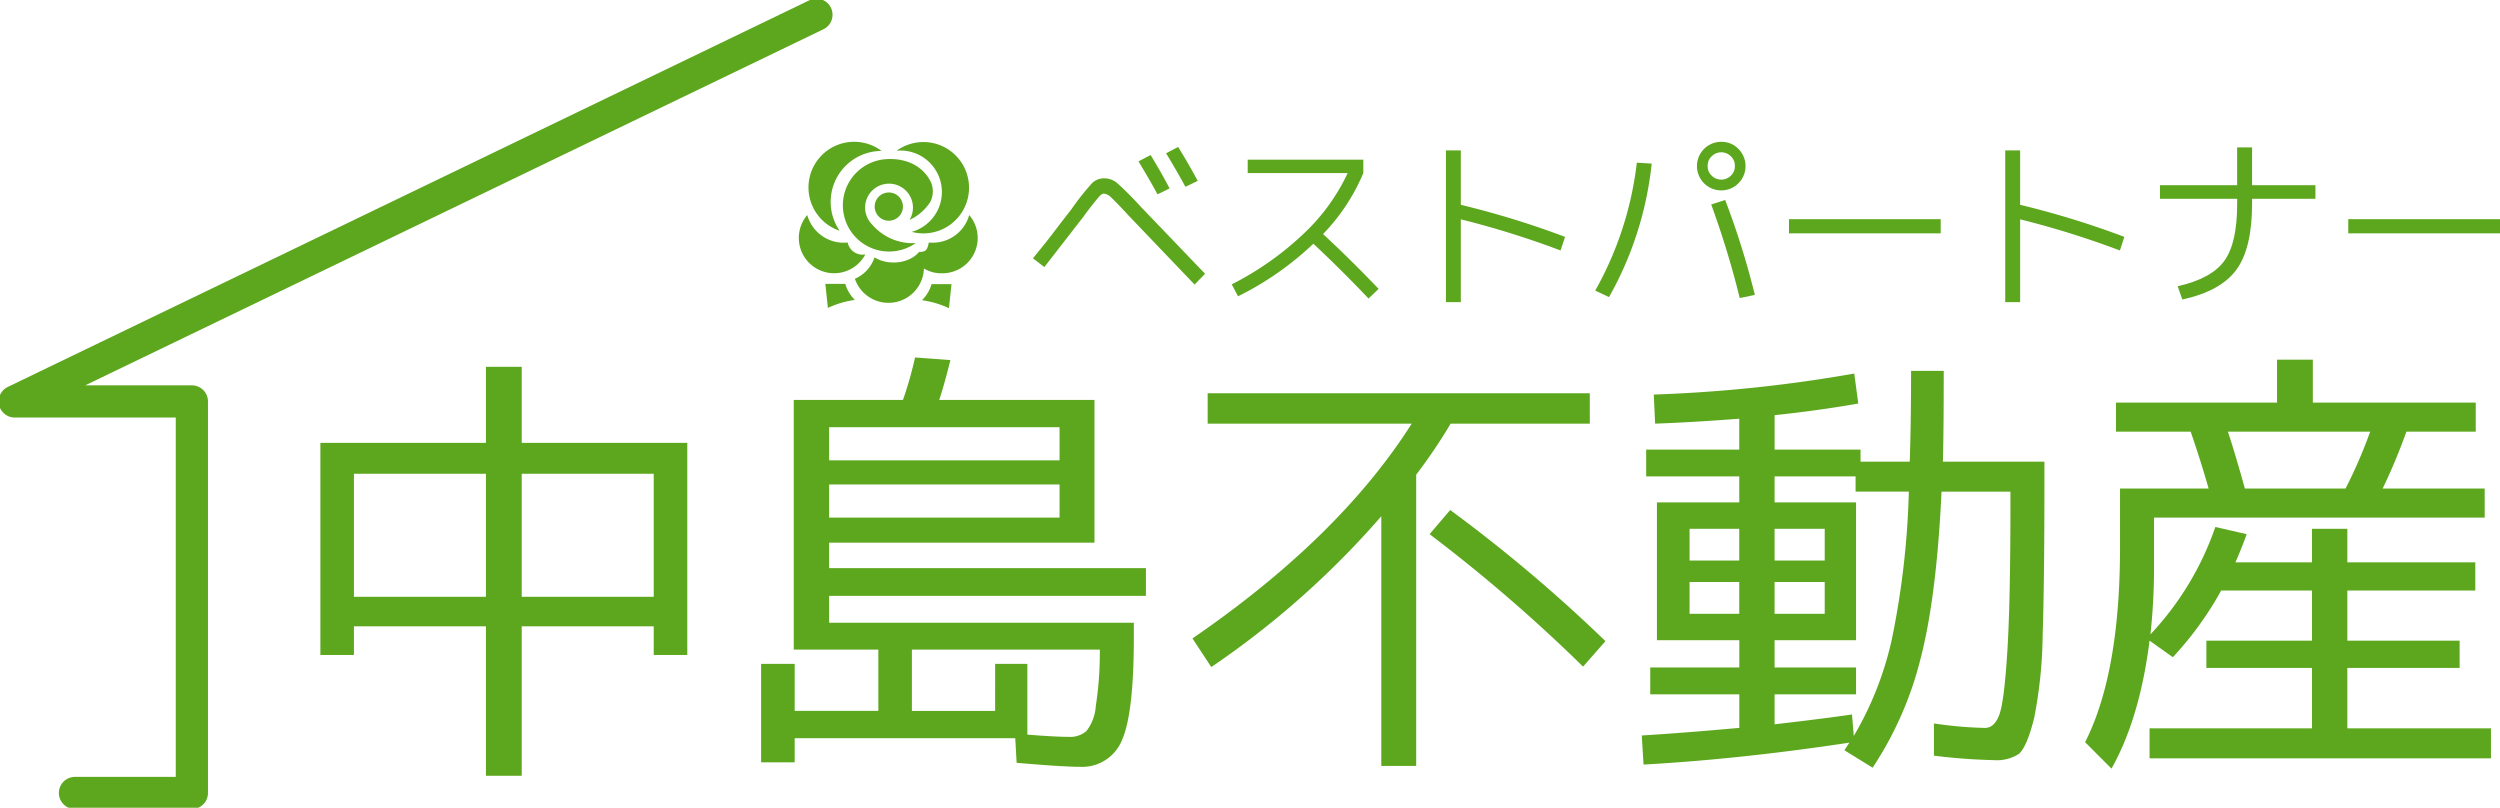
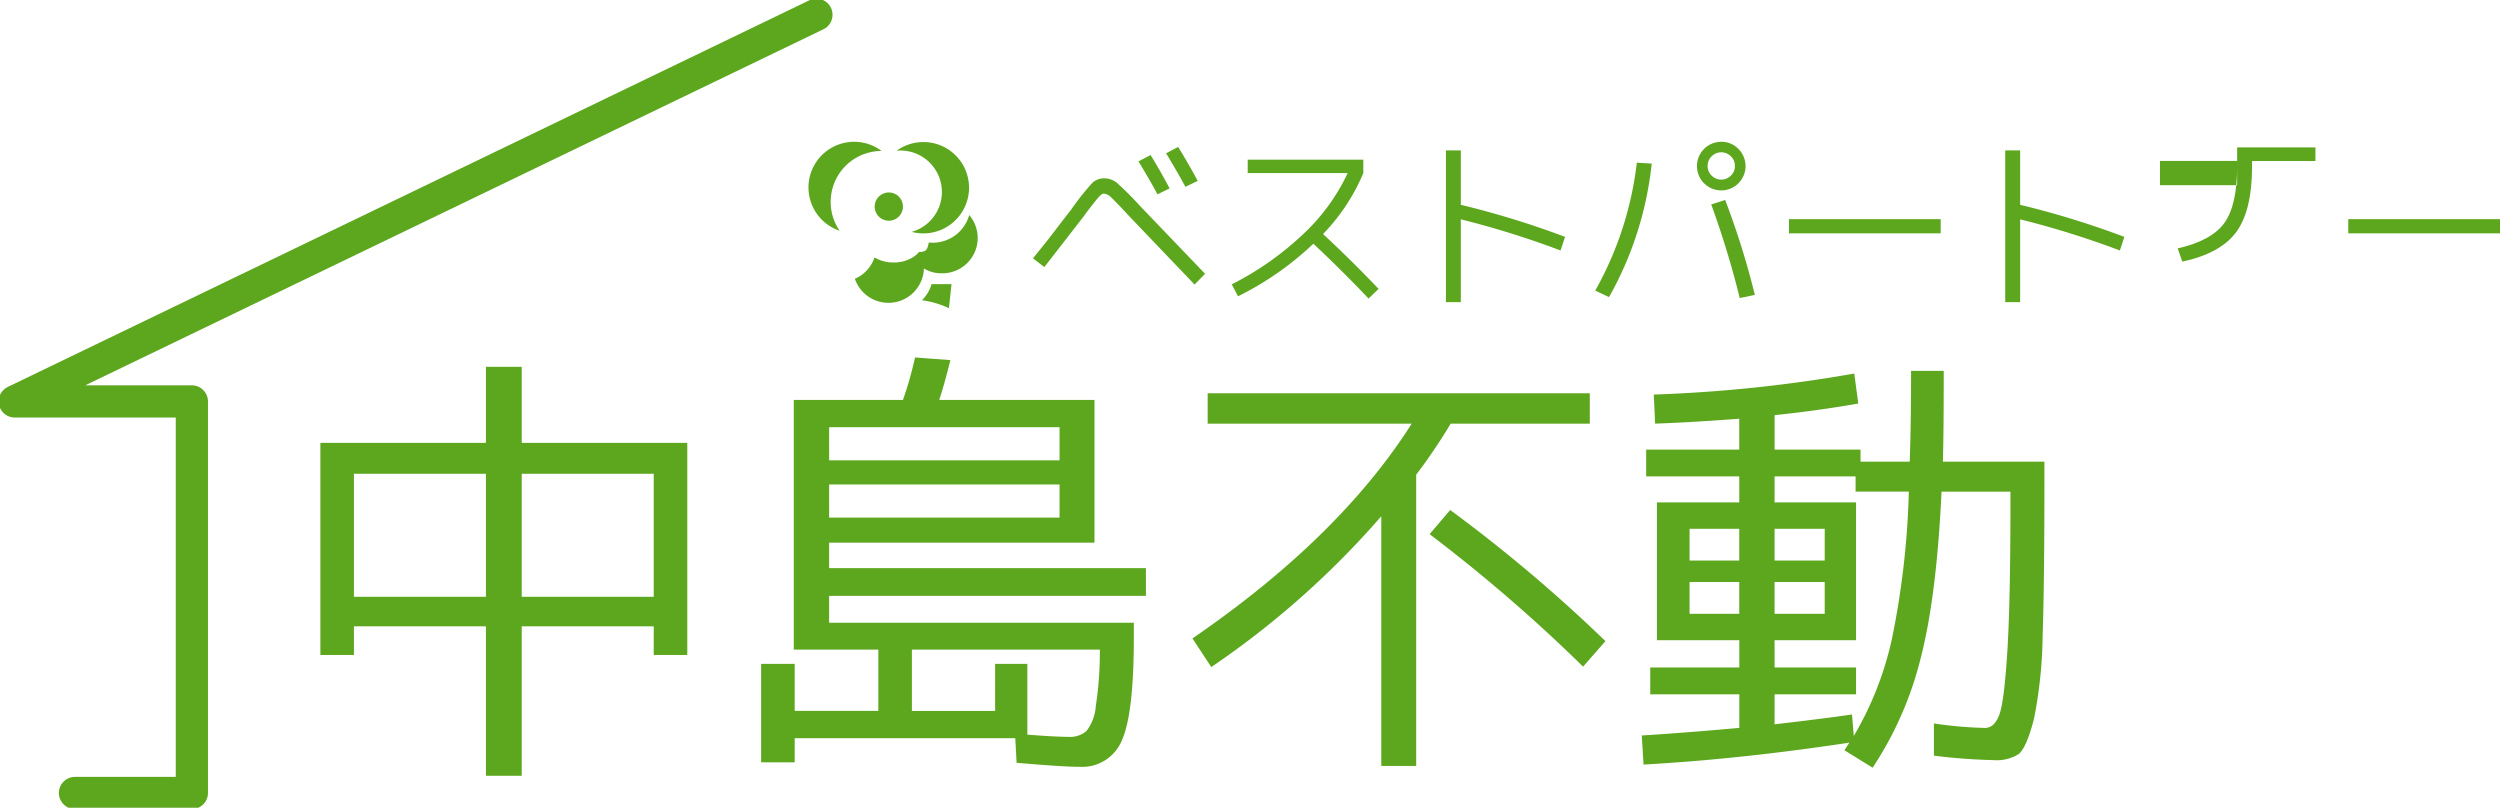
<svg xmlns="http://www.w3.org/2000/svg" id="グループ_58" data-name="グループ 58" width="310.426" height="100.295" viewBox="0 0 310.426 100.295">
  <defs>
    <clipPath id="clip-path">
      <rect id="長方形_53" data-name="長方形 53" width="310.426" height="100.295" fill="none" />
    </clipPath>
  </defs>
  <path id="パス_78" data-name="パス 78" d="M47.591,81.942V85.5H43.426V59.163H63.982V49.719h4.445v9.444H88.984V85.5H84.817V81.942H68.427V100.5H63.982V81.942Zm0-3.666H63.982V63H47.591Zm20.836,0h16.39V63H68.427Z" transform="translate(-3.644 -4.172)" fill="#5da71e" />
  <g id="グループ_57" data-name="グループ 57">
    <g id="グループ_56" data-name="グループ 56" clip-path="url(#clip-path)">
      <path id="パス_79" data-name="パス 79" d="M107.218,84.726v-31h13.559a45.514,45.514,0,0,0,1.5-5.277l4.39.332q-.778,3.114-1.387,4.945h19.279V71.447H111.609v3.165h39.338v3.445H111.609v3.335h37.836v1.777q0,9.39-1.443,12.724a5.324,5.324,0,0,1-5.223,3.39q-2.113,0-7.889-.5l-.168-3.057h-27.39v3h-4.168V86.5h4.168v5.835H117.72V84.726Zm4.392-23.5h28.612V57.111H111.609Zm0,7.111h28.612V64.223H111.609Zm24.613,26.947q3.445.276,5.166.278a3.072,3.072,0,0,0,2.168-.722,5.671,5.671,0,0,0,1.166-3.113,44.127,44.127,0,0,0,.5-7H121.887v7.612h10.335V86.5h4Z" transform="translate(-8.656 -4.065)" fill="#5da71e" />
      <path id="パス_80" data-name="パス 80" d="M163.518,57.075V53.3h47.449v3.778H193.689a66.127,66.127,0,0,1-4.278,6.334V99.578h-4.335v-31A108.874,108.874,0,0,1,163.965,87.3l-2.334-3.555q18.221-12.5,27.225-26.668ZM193.632,67.8a188.268,188.268,0,0,1,19.28,16.281l-2.779,3.167A197.544,197.544,0,0,0,191.075,70.8Z" transform="translate(-13.562 -4.472)" fill="#5da71e" />
      <path id="パス_81" data-name="パス 81" d="M223.077,60.042h11.558V56.208q-5.782.448-10.448.613l-.165-3.612A177.168,177.168,0,0,0,248.915,50.6l.5,3.724q-5.054.886-10.389,1.444v4.278h10.669v1.5h6.11q.168-5.053.165-11.279h4.056q0,7.833-.107,11.279h12.609v2.611q0,12.334-.221,19a56.065,56.065,0,0,1-1.056,10.224q-.892,3.554-1.887,4.443a5.058,5.058,0,0,1-3.113.779,71.8,71.8,0,0,1-7.444-.555v-4a49.847,49.847,0,0,0,6.334.556q1.168,0,1.777-1.612t1-7.832q.393-6.223.388-18.447V65.265h-8.553q-.616,13.112-2.615,20.778a43.511,43.511,0,0,1-5.944,13.5l-3.5-2.167.614-.945q-13.56,2.054-25.558,2.723l-.222-3.612q5.388-.334,12.114-.944V90.433h-11.06V87.1h11.06V83.711H224.412V66.6h10.224V63.375H223.077Zm5.39,13.78h6.168V69.876h-6.168Zm0,6.611h6.168V76.488h-6.168Zm10.555,13.722q6.222-.721,9.612-1.222l.223,2.666a40.94,40.94,0,0,0,4.724-12,103.874,103.874,0,0,0,2.111-18.336H249.08v-1.89H239.023V66.6h10.114V83.711H239.023V87.1h10.114v3.334H239.023Zm0-20.334h6.225V69.876h-6.225Zm0,6.611h6.225V76.488h-6.225Z" transform="translate(-18.671 -4.217)" fill="#5da71e" />
-       <path id="パス_82" data-name="パス 82" d="M332.24,64.748v3.612H291.182v6.278a76.873,76.873,0,0,1-.449,8.223,37.027,37.027,0,0,0,8.059-13.335l3.888.89q-.388,1.165-1.387,3.5h9.5V69.748h4.39v4.167h15.891v3.5H315.183V83.64h13.944v3.389H315.183v7.5h17.835v3.722H290.626V94.529h20.167v-7.5H297.68V83.64h13.113V77.417H299.516a41.517,41.517,0,0,1-6,8.278l-2.889-2.055Q289.4,93.306,285.9,99.53l-3.277-3.28q4.331-8.551,4.335-24.168V64.748h11q-1-3.5-2.225-7.055h-9.277V54.081h20V48.747H310.9v5.334H331.13v3.612h-8.613a72.236,72.236,0,0,1-2.945,7.055Zm-17.278,0a59.455,59.455,0,0,0,3.057-7.055H300.348q.78,2.277,2.112,7.055Z" transform="translate(-23.714 -4.09)" fill="#5da71e" />
      <path id="パス_83" data-name="パス 83" d="M9.478,98.631H23.992V50.015H2L101.545,2" transform="translate(-0.168 -0.168)" fill="none" stroke="#5da71e" stroke-linecap="round" stroke-linejoin="round" stroke-width="4" />
      <path id="パス_84" data-name="パス 84" d="M141.422,34.834l-1.414-1.088,1.76-2.175,1.9-2.478,1.113-1.434a32.311,32.311,0,0,1,2.545-3.22,2.084,2.084,0,0,1,1.484-.624,2.512,2.512,0,0,1,1.619.555,39.126,39.126,0,0,1,2.893,2.894l8.057,8.4-1.3,1.342L152,28.559q-1.623-1.758-2.222-2.314a1.537,1.537,0,0,0-.971-.533c-.185,0-.433.186-.742.558s-.8.987-1.459,1.849c-.123.173-.217.3-.276.394Zm11.689-13.125,1.506-.787q1.274,2.083,2.36,4.143l-1.505.74q-.834-1.575-2.361-4.1m3.428-1,1.5-.787q1.3,2.109,2.43,4.215l-1.528.737c-.646-1.2-1.452-2.592-2.4-4.165" transform="translate(-11.747 -1.672)" fill="#5da71e" />
      <path id="パス_85" data-name="パス 85" d="M168.937,23.309V21.644h14.355v1.665a24.62,24.62,0,0,1-5,7.57q3.357,3.106,6.9,6.808l-1.251,1.2q-3.378-3.563-6.853-6.807a38.108,38.108,0,0,1-9.352,6.528l-.784-1.482a37.637,37.637,0,0,0,8.888-6.251,24.561,24.561,0,0,0,5.508-7.57Z" transform="translate(-14.008 -1.816)" fill="#5da71e" />
      <path id="パス_86" data-name="パス 86" d="M197.835,20.381v6.76a109.22,109.22,0,0,1,12.94,3.982l-.554,1.69a110.253,110.253,0,0,0-12.386-3.869v10.28h-1.851V20.381Z" transform="translate(-16.444 -1.71)" fill="#5da71e" />
      <path id="パス_87" data-name="パス 87" d="M221.388,21.811l1.848.115a42.9,42.9,0,0,1-5.3,16.577l-1.713-.811a42.269,42.269,0,0,0,5.164-15.881M234,20.1a3.017,3.017,0,1,1-2.129-.88A2.9,2.9,0,0,1,234,20.1m-.439,2.129a1.573,1.573,0,0,0-.488-1.2,1.674,1.674,0,0,0-2.4,0,1.576,1.576,0,0,0-.488,1.2,1.551,1.551,0,0,0,.488,1.182,1.676,1.676,0,0,0,2.4,0,1.548,1.548,0,0,0,.488-1.182M230.623,27l1.736-.555a99.863,99.863,0,0,1,3.683,11.784l-1.876.394A111.725,111.725,0,0,0,230.623,27" transform="translate(-18.142 -1.612)" fill="#5da71e" />
      <rect id="長方形_51" data-name="長方形 51" width="18.839" height="1.759" transform="translate(222.138 27.214)" fill="#5da71e" />
      <path id="パス_88" data-name="パス 88" d="M273.646,20.381v6.76a109.168,109.168,0,0,1,12.94,3.982l-.552,1.69a110.512,110.512,0,0,0-12.387-3.869v10.28h-1.852V20.381Z" transform="translate(-22.805 -1.71)" fill="#5da71e" />
-       <path id="パス_89" data-name="パス 89" d="M292.768,24.676h9.583v-4.7h1.855v4.7h7.868v1.689h-7.868v.627q0,5.508-1.945,8.172t-6.716,3.7l-.577-1.642q4.187-.951,5.787-3.149t1.6-7.083v-.627h-9.583Z" transform="translate(-24.565 -1.676)" fill="#5da71e" />
+       <path id="パス_89" data-name="パス 89" d="M292.768,24.676h9.583v-4.7h1.855h7.868v1.689h-7.868v.627q0,5.508-1.945,8.172t-6.716,3.7l-.577-1.642q4.187-.951,5.787-3.149t1.6-7.083v-.627h-9.583Z" transform="translate(-24.565 -1.676)" fill="#5da71e" />
      <rect id="長方形_52" data-name="長方形 52" width="18.84" height="1.759" transform="translate(291.586 27.214)" fill="#5da71e" />
      <path id="パス_90" data-name="パス 90" d="M118.662,20.355a5.671,5.671,0,1,0-5.209,9.911,6.327,6.327,0,0,1,5.209-9.911" transform="translate(-9.195 -1.612)" fill="#5da71e" />
      <path id="パス_91" data-name="パス 91" d="M124.85,19.257a5.645,5.645,0,0,0-3.32,1.075c.161-.016.325-.024.491-.024a5.146,5.146,0,0,1,1.378,10.1,5.672,5.672,0,1,0,1.451-11.155" transform="translate(-10.197 -1.616)" fill="#5da71e" />
      <path id="パス_92" data-name="パス 92" d="M122.065,27.843a1.754,1.754,0,1,1-1.754-1.754,1.754,1.754,0,0,1,1.754,1.754" transform="translate(-9.947 -2.189)" fill="#5da71e" />
-       <path id="パス_93" data-name="パス 93" d="M118.506,30.324a6.7,6.7,0,0,1-.61-.619,2.971,2.971,0,1,1,4.631-.595,6.016,6.016,0,0,0,2.579-2.241,2.922,2.922,0,0,0,.143-2.28c-.944-2.166-3.185-3.218-5.743-3.009a5.74,5.74,0,1,0,3.787,10.411,6.6,6.6,0,0,1-4.787-1.667" transform="translate(-9.586 -1.808)" fill="#5da71e" />
-       <path id="パス_94" data-name="パス 94" d="M114.338,32.555a4.79,4.79,0,0,1-.489.027,4.7,4.7,0,0,1-4.528-3.434,4.382,4.382,0,1,0,7.21,4.888,1.888,1.888,0,0,1-2.192-1.481" transform="translate(-9.084 -2.446)" fill="#5da71e" />
      <path id="パス_95" data-name="パス 95" d="M130.07,29.148a4.7,4.7,0,0,1-4.528,3.434,4.8,4.8,0,0,1-.489-.027c-.178.863-.289,1.176-1.206,1.176-.013,0-.022.013-.03.033a3.537,3.537,0,0,1-.643.569l-.027-.011.012.021a4.489,4.489,0,0,1-2.574.693,4.384,4.384,0,0,1-2.273-.63,4.423,4.423,0,0,1-2.439,2.657,4.405,4.405,0,0,0,8.573-1.278,4.164,4.164,0,0,0,2.292.594,4.381,4.381,0,0,0,3.332-7.23" transform="translate(-9.722 -2.446)" fill="#5da71e" />
-       <path id="パス_96" data-name="パス 96" d="M111.868,38.476h2.48a4.507,4.507,0,0,0,1.189,1.994,11.756,11.756,0,0,0-3.352.991Z" transform="translate(-9.386 -3.228)" fill="#5da71e" />
      <path id="パス_97" data-name="パス 97" d="M128.633,38.515h-2.48a4.507,4.507,0,0,1-1.189,1.994,11.756,11.756,0,0,1,3.352.991Z" transform="translate(-10.485 -3.232)" fill="#5da71e" />
    </g>
  </g>
</svg>